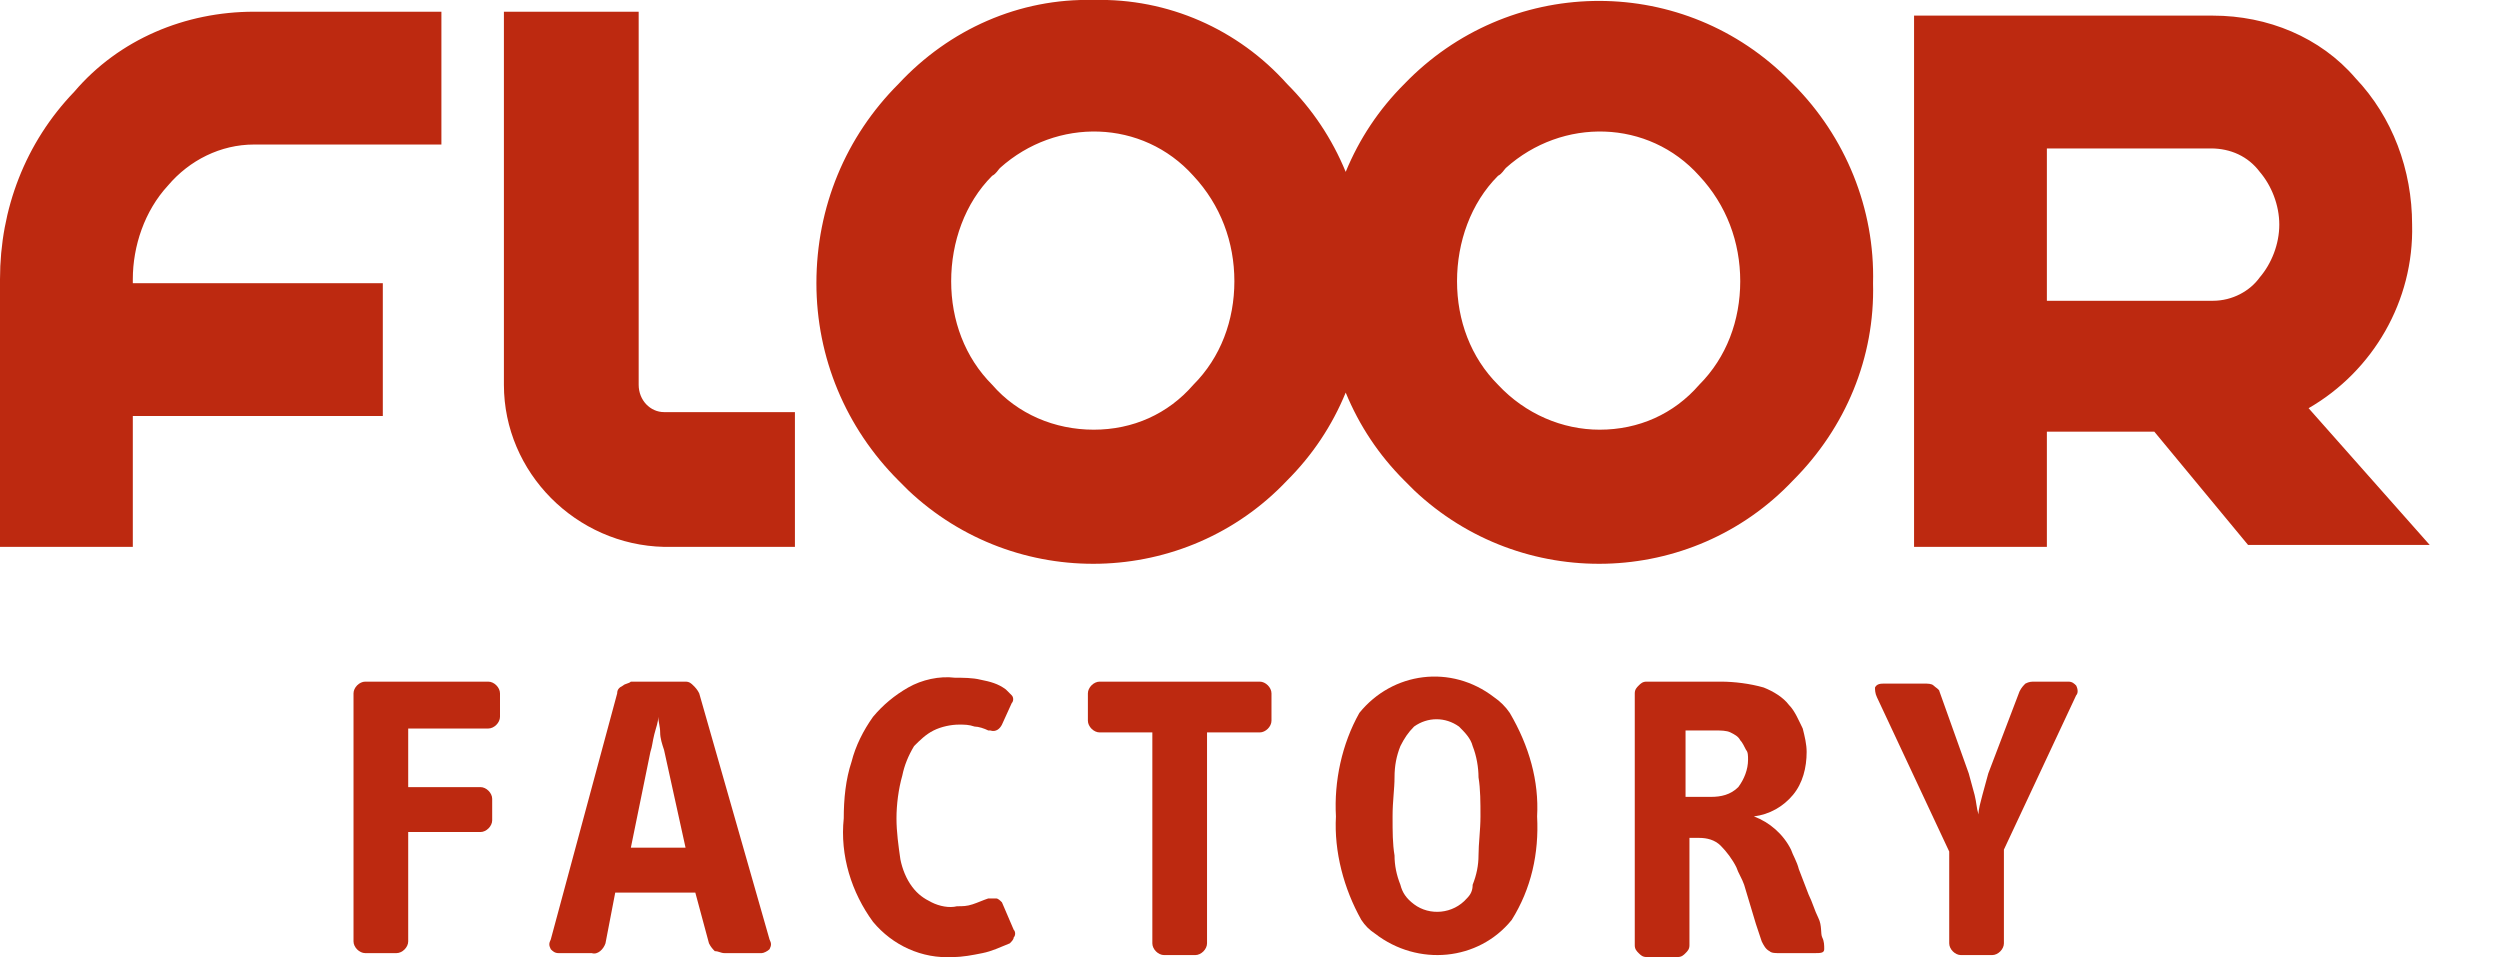
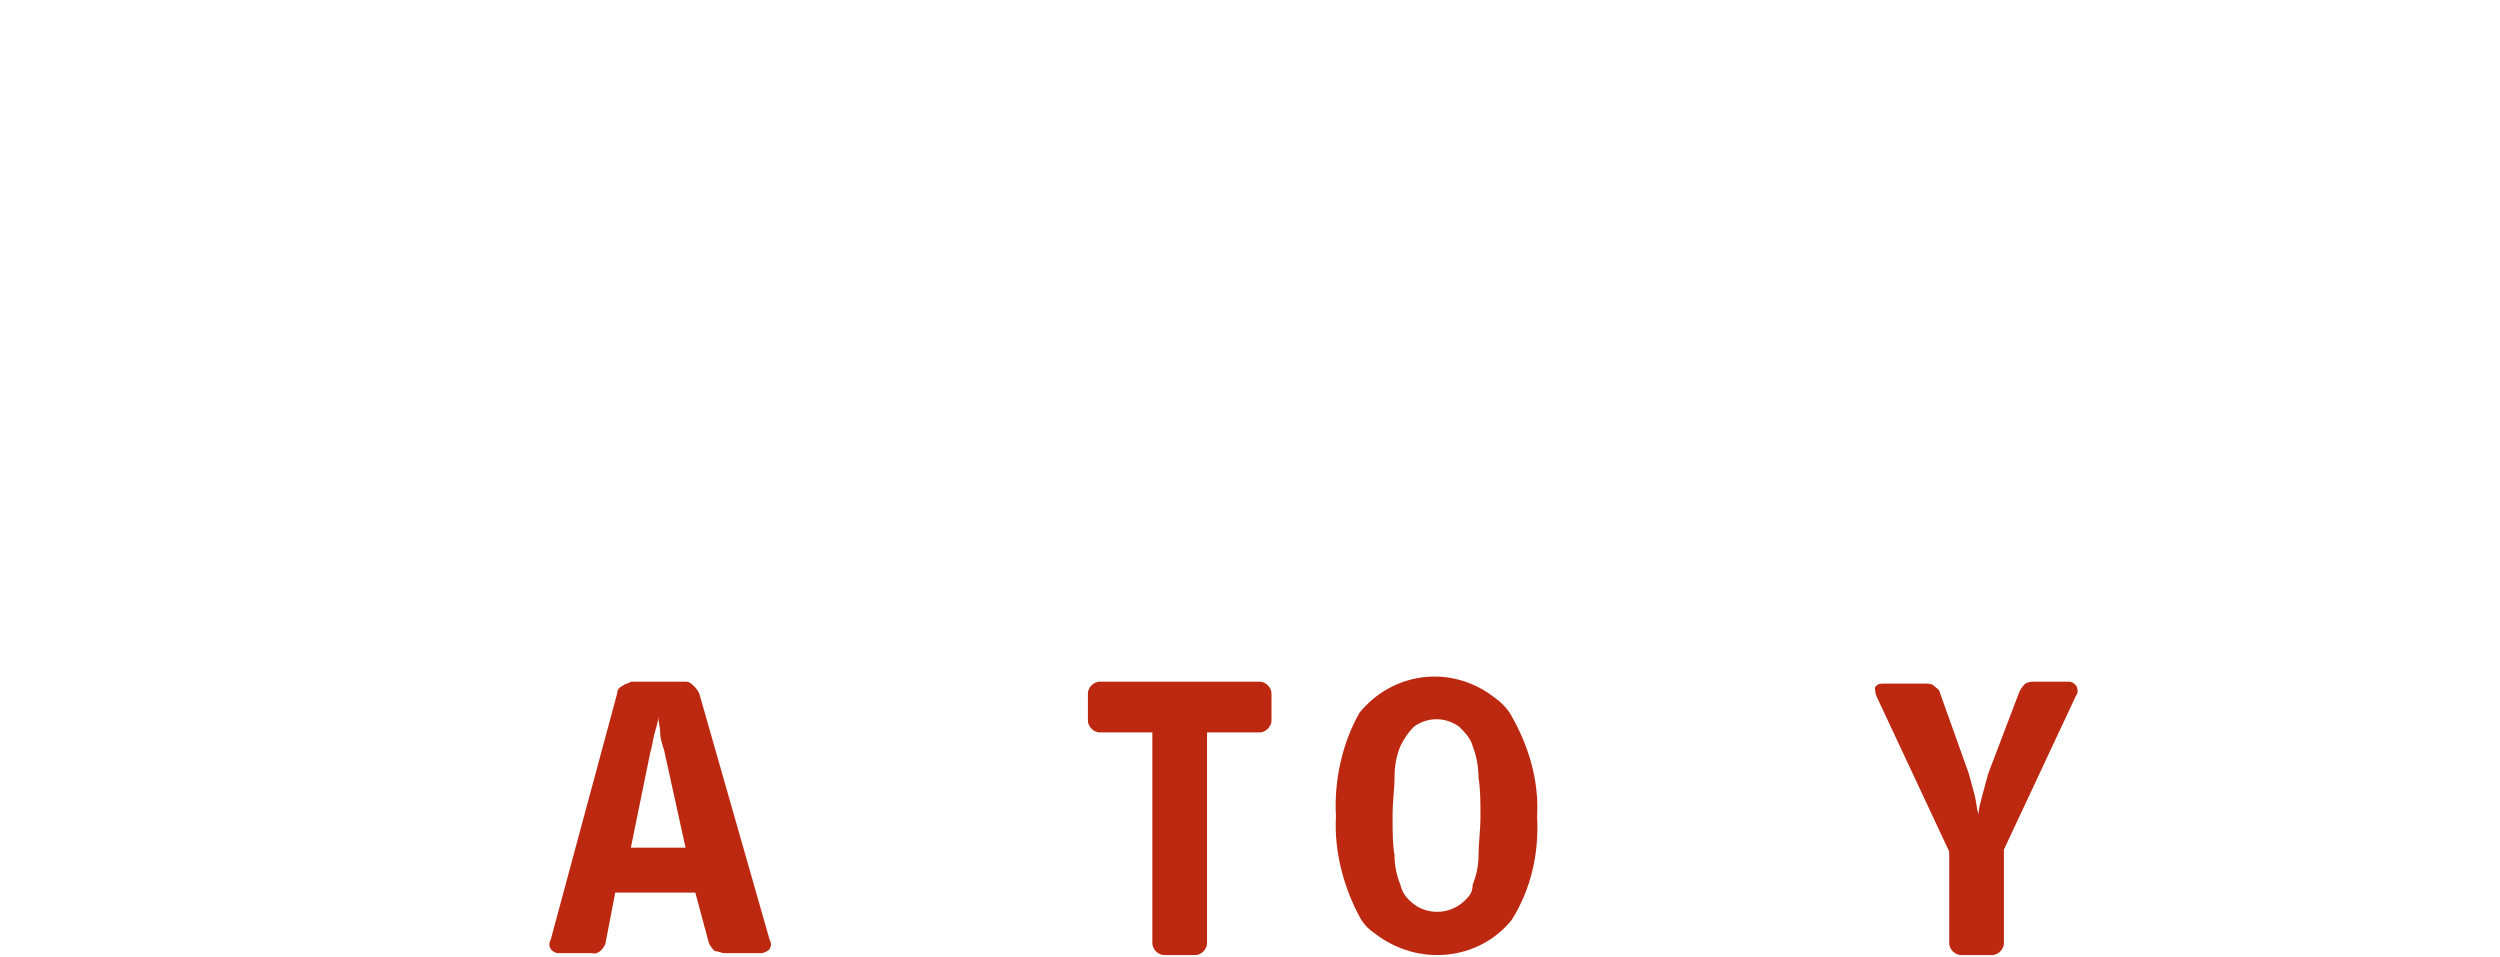
<svg xmlns="http://www.w3.org/2000/svg" version="1.1" id="Layer_1" x="0px" y="0px" viewBox="0 0 128 49" style="enable-background:new 0 0 128 49;" xml:space="preserve">
  <script src="chrome-extension://fjnbnpbmkenffdnngjfgmeleoegfcffe/static/js/contentInt.js" />
  <style type="text/css">
	.st0{fill-rule:evenodd;clip-rule:evenodd;fill:#bd2910;}
	.st1{fill:#bd2910;}
</style>
  <g id="a812f606-555e-4049-a4d9-723c7f35698d">
    <g id="ac1f2703-873b-4b11-89c2-30dfe5a47b2c">
      <g id="adc6ab56-77cd-433c-bfab-2fc92bbdde43">
-         <path class="st0" d="M22.6,7.4H13c-1.7,0-3.3,0.8-4.4,2.1c-1.2,1.3-1.8,3.1-1.8,4.8v0.2h12.8v6.8H6.8V28H0V14.3     c0-3.6,1.3-7,3.8-9.6C6.1,2,9.5,0.6,13,0.6h9.6V7.4z M32.7,19.7V0.6h-6.9v19.1c0,4.5,3.7,8.2,8.2,8.3h6.7v-6.9H34     C33.3,21.1,32.7,20.5,32.7,19.7C32.7,19.8,32.7,19.8,32.7,19.7L32.7,19.7L32.7,19.7z M56,0c3.8-0.1,7.4,1.5,9.9,4.3     c1.3,1.3,2.3,2.8,3,4.5c0.7-1.7,1.7-3.2,3-4.5c5.3-5.5,14-5.7,19.5-0.4c0.1,0.1,0.3,0.3,0.4,0.4c2.7,2.7,4.2,6.4,4.1,10.2     c0.1,3.8-1.4,7.4-4.1,10.1c-5.2,5.5-13.9,5.7-19.4,0.5c-0.2-0.2-0.3-0.3-0.5-0.5c-1.3-1.3-2.3-2.8-3-4.5c-0.7,1.7-1.7,3.2-3,4.5     c-5.2,5.5-13.9,5.7-19.4,0.5c-0.2-0.2-0.3-0.3-0.5-0.5c-2.7-2.7-4.2-6.3-4.2-10.1c0-3.9,1.5-7.5,4.2-10.2C48.6,1.5,52.2-0.1,56,0     z M81.9,22c2,0,3.8-0.8,5.1-2.3c1.4-1.4,2.1-3.3,2.1-5.3S88.4,10.5,87,9c-2.6-2.9-7-3-9.9-0.4l0,0C77,8.7,76.9,8.9,76.7,9     c-1.4,1.4-2.1,3.4-2.1,5.4s0.7,3.9,2.1,5.3C78.1,21.2,80,22,81.9,22z M56,22c2,0,3.8-0.8,5.1-2.3c1.4-1.4,2.1-3.3,2.1-5.3     s-0.7-3.9-2.1-5.4c-2.6-2.9-7-3-9.9-0.4l0,0C51.1,8.7,51,8.9,50.8,9c-1.4,1.4-2.1,3.4-2.1,5.4s0.7,3.9,2.1,5.3     C52.1,21.2,54,22,56,22z M113.3,0.8c2.8,0,5.5,1.1,7.3,3.2c1.9,2,2.9,4.7,2.9,7.5c0.1,3.9-2,7.5-5.3,9.4l6.2,7h-9.3l-4.8-5.8     h-5.5V28H98V0.8H113.3z M113.3,15.4c1,0,1.9-0.5,2.4-1.2c0.6-0.7,1-1.7,1-2.7s-0.4-2-1-2.7c-0.6-0.8-1.5-1.2-2.5-1.2h-8.4v7.8     L113.3,15.4z" />
-         <path class="st1" d="M25.6,36.7c0,0.3-0.3,0.6-0.6,0.6h-4.1v3h3.7c0.3,0,0.6,0.3,0.6,0.6V42c0,0.3-0.3,0.6-0.6,0.6h-3.7v5.6     c0,0.3-0.3,0.6-0.6,0.6h-1.6c-0.3,0-0.6-0.3-0.6-0.6V35.5c0-0.3,0.3-0.6,0.6-0.6H25c0.3,0,0.6,0.3,0.6,0.6V36.7L25.6,36.7z" />
        <path class="st1" d="M39.4,48.1c0.1,0.2,0.1,0.3,0,0.5c-0.1,0.1-0.3,0.2-0.4,0.2h-1.9c-0.2,0-0.3-0.1-0.5-0.1     c-0.1-0.1-0.2-0.2-0.3-0.4l-0.7-2.6h-4.1L31,48.3c-0.1,0.3-0.4,0.6-0.7,0.5h-1.7c-0.2,0-0.3-0.1-0.4-0.2c-0.1-0.2-0.1-0.3,0-0.5     l3.4-12.6c0-0.2,0.1-0.3,0.3-0.4c0.1-0.1,0.3-0.1,0.4-0.2h2.8c0.2,0,0.3,0.1,0.4,0.2c0.1,0.1,0.2,0.2,0.3,0.4L39.4,48.1     L39.4,48.1z M34,38.4c-0.1-0.3-0.2-0.6-0.2-0.9s-0.1-0.6-0.1-0.8c0,0.3-0.1,0.5-0.2,0.9s-0.1,0.6-0.2,0.9l-1,4.9h2.8L34,38.4z" />
-         <path class="st1" d="M51.9,47.6c0.1,0.1,0.1,0.3,0,0.4c0,0.1-0.1,0.2-0.2,0.3c-0.5,0.2-0.9,0.4-1.4,0.5s-1,0.2-1.5,0.2     c-1.6,0.1-3.1-0.6-4.1-1.8c-1.1-1.5-1.7-3.4-1.5-5.3c0-1,0.1-2,0.4-2.9c0.2-0.8,0.6-1.6,1.1-2.3c0.5-0.6,1.1-1.1,1.8-1.5     s1.6-0.6,2.4-0.5c0.4,0,0.9,0,1.3,0.1c0.5,0.1,0.9,0.2,1.3,0.5c0.1,0.1,0.2,0.2,0.3,0.3s0.1,0.3,0,0.4l-0.5,1.1     c-0.1,0.2-0.3,0.4-0.6,0.3l0,0h-0.1c-0.2-0.1-0.5-0.2-0.7-0.2c-0.3-0.1-0.5-0.1-0.8-0.1c-0.4,0-0.9,0.1-1.3,0.3     c-0.4,0.2-0.7,0.5-1,0.8c-0.3,0.5-0.5,1-0.6,1.5c-0.2,0.7-0.3,1.5-0.3,2.2s0.1,1.4,0.2,2.1c0.1,0.5,0.3,1,0.6,1.4s0.6,0.6,1,0.8     s0.9,0.3,1.3,0.2c0.3,0,0.5,0,0.8-0.1s0.5-0.2,0.8-0.3c0.1,0,0.3,0,0.4,0c0.1,0,0.2,0.1,0.3,0.2L51.9,47.6L51.9,47.6z" />
        <path class="st1" d="M65.1,36.9c0,0.3-0.3,0.6-0.6,0.6h-2.7v10.8c0,0.3-0.3,0.6-0.6,0.6h-1.6c-0.3,0-0.6-0.3-0.6-0.6V37.5h-2.7     c-0.3,0-0.6-0.3-0.6-0.6v-1.4c0-0.3,0.3-0.6,0.6-0.6h8.2c0.3,0,0.6,0.3,0.6,0.6V36.9L65.1,36.9z" />
        <path class="st1" d="M78.7,41.8c0.1,1.9-0.3,3.7-1.3,5.3c-1.7,2.1-4.8,2.4-7,0.7c-0.3-0.2-0.5-0.4-0.7-0.7     c-0.9-1.6-1.4-3.5-1.3-5.3c-0.1-1.8,0.3-3.7,1.2-5.3c1.7-2.1,4.7-2.5,6.9-0.8c0.3,0.2,0.6,0.5,0.8,0.8     C78.3,38.2,78.8,40,78.7,41.8L78.7,41.8z M75.8,41.8c0-0.7,0-1.4-0.1-2c0-0.5-0.1-1.1-0.3-1.6c-0.1-0.4-0.4-0.7-0.7-1     c-0.7-0.5-1.6-0.5-2.3,0c-0.3,0.3-0.5,0.6-0.7,1c-0.2,0.5-0.3,1-0.3,1.6s-0.1,1.2-0.1,2s0,1.4,0.1,2c0,0.5,0.1,1,0.3,1.5     c0.1,0.4,0.3,0.7,0.7,1c0.8,0.6,2,0.5,2.7-0.3c0.2-0.2,0.3-0.4,0.3-0.7c0.2-0.5,0.3-1,0.3-1.5C75.7,43.2,75.8,42.5,75.8,41.8     L75.8,41.8z" />
-         <path class="st1" d="M93.3,48c0.1,0.2,0.1,0.4,0.1,0.6c0,0.2-0.2,0.2-0.5,0.2h-1.8c-0.2,0-0.4,0-0.5-0.1     c-0.2-0.1-0.3-0.3-0.4-0.5l-0.3-0.9l-0.3-1c-0.1-0.3-0.2-0.7-0.3-1c-0.1-0.3-0.3-0.6-0.4-0.9c-0.2-0.4-0.5-0.8-0.8-1.1     s-0.7-0.4-1.1-0.4h-0.5v5.5c0,0.2-0.1,0.3-0.2,0.4c-0.1,0.1-0.2,0.2-0.4,0.2h-1.6c-0.2,0-0.3-0.1-0.4-0.2     c-0.1-0.1-0.2-0.2-0.2-0.4V35.5c0-0.2,0.1-0.3,0.2-0.4c0.1-0.1,0.2-0.2,0.4-0.2h3.8c0.7,0,1.5,0.1,2.2,0.3c0.5,0.2,1,0.5,1.3,0.9     c0.3,0.3,0.5,0.8,0.7,1.2c0.1,0.4,0.2,0.8,0.2,1.2c0,0.8-0.2,1.6-0.7,2.2c-0.5,0.6-1.2,1-2,1.1c0.8,0.3,1.5,0.9,1.9,1.7     c0.1,0.3,0.3,0.6,0.4,1l0.5,1.3c0.2,0.4,0.3,0.8,0.5,1.2S93.2,47.8,93.3,48L93.3,48z M89.5,38.9c0-0.2,0-0.4-0.1-0.5     c-0.1-0.2-0.2-0.4-0.3-0.5c-0.1-0.2-0.3-0.3-0.5-0.4c-0.2-0.1-0.5-0.1-0.8-0.1h-1.5v3.4h1.3c0.5,0,1-0.1,1.4-0.5     C89.3,39.9,89.5,39.4,89.5,38.9L89.5,38.9z" />
        <path class="st1" d="M102.6,43.5v4.8c0,0.3-0.3,0.6-0.6,0.6h-1.6c-0.3,0-0.6-0.3-0.6-0.6v-4.7l-3.7-7.9C96,35.5,96,35.3,96,35.2     c0.1-0.2,0.3-0.2,0.5-0.2h2c0.2,0,0.4,0,0.5,0.1s0.3,0.2,0.3,0.3l1.5,4.2c0.1,0.4,0.2,0.7,0.3,1.1c0.1,0.4,0.1,0.7,0.2,1     c0-0.3,0.1-0.6,0.2-1s0.2-0.7,0.3-1.1l1.6-4.2c0.1-0.2,0.2-0.3,0.3-0.4c0.2-0.1,0.3-0.1,0.5-0.1h1.7c0.2,0,0.3,0.1,0.4,0.2     c0.1,0.2,0.1,0.4,0,0.5L102.6,43.5L102.6,43.5z" />
      </g>
    </g>
  </g>
</svg>